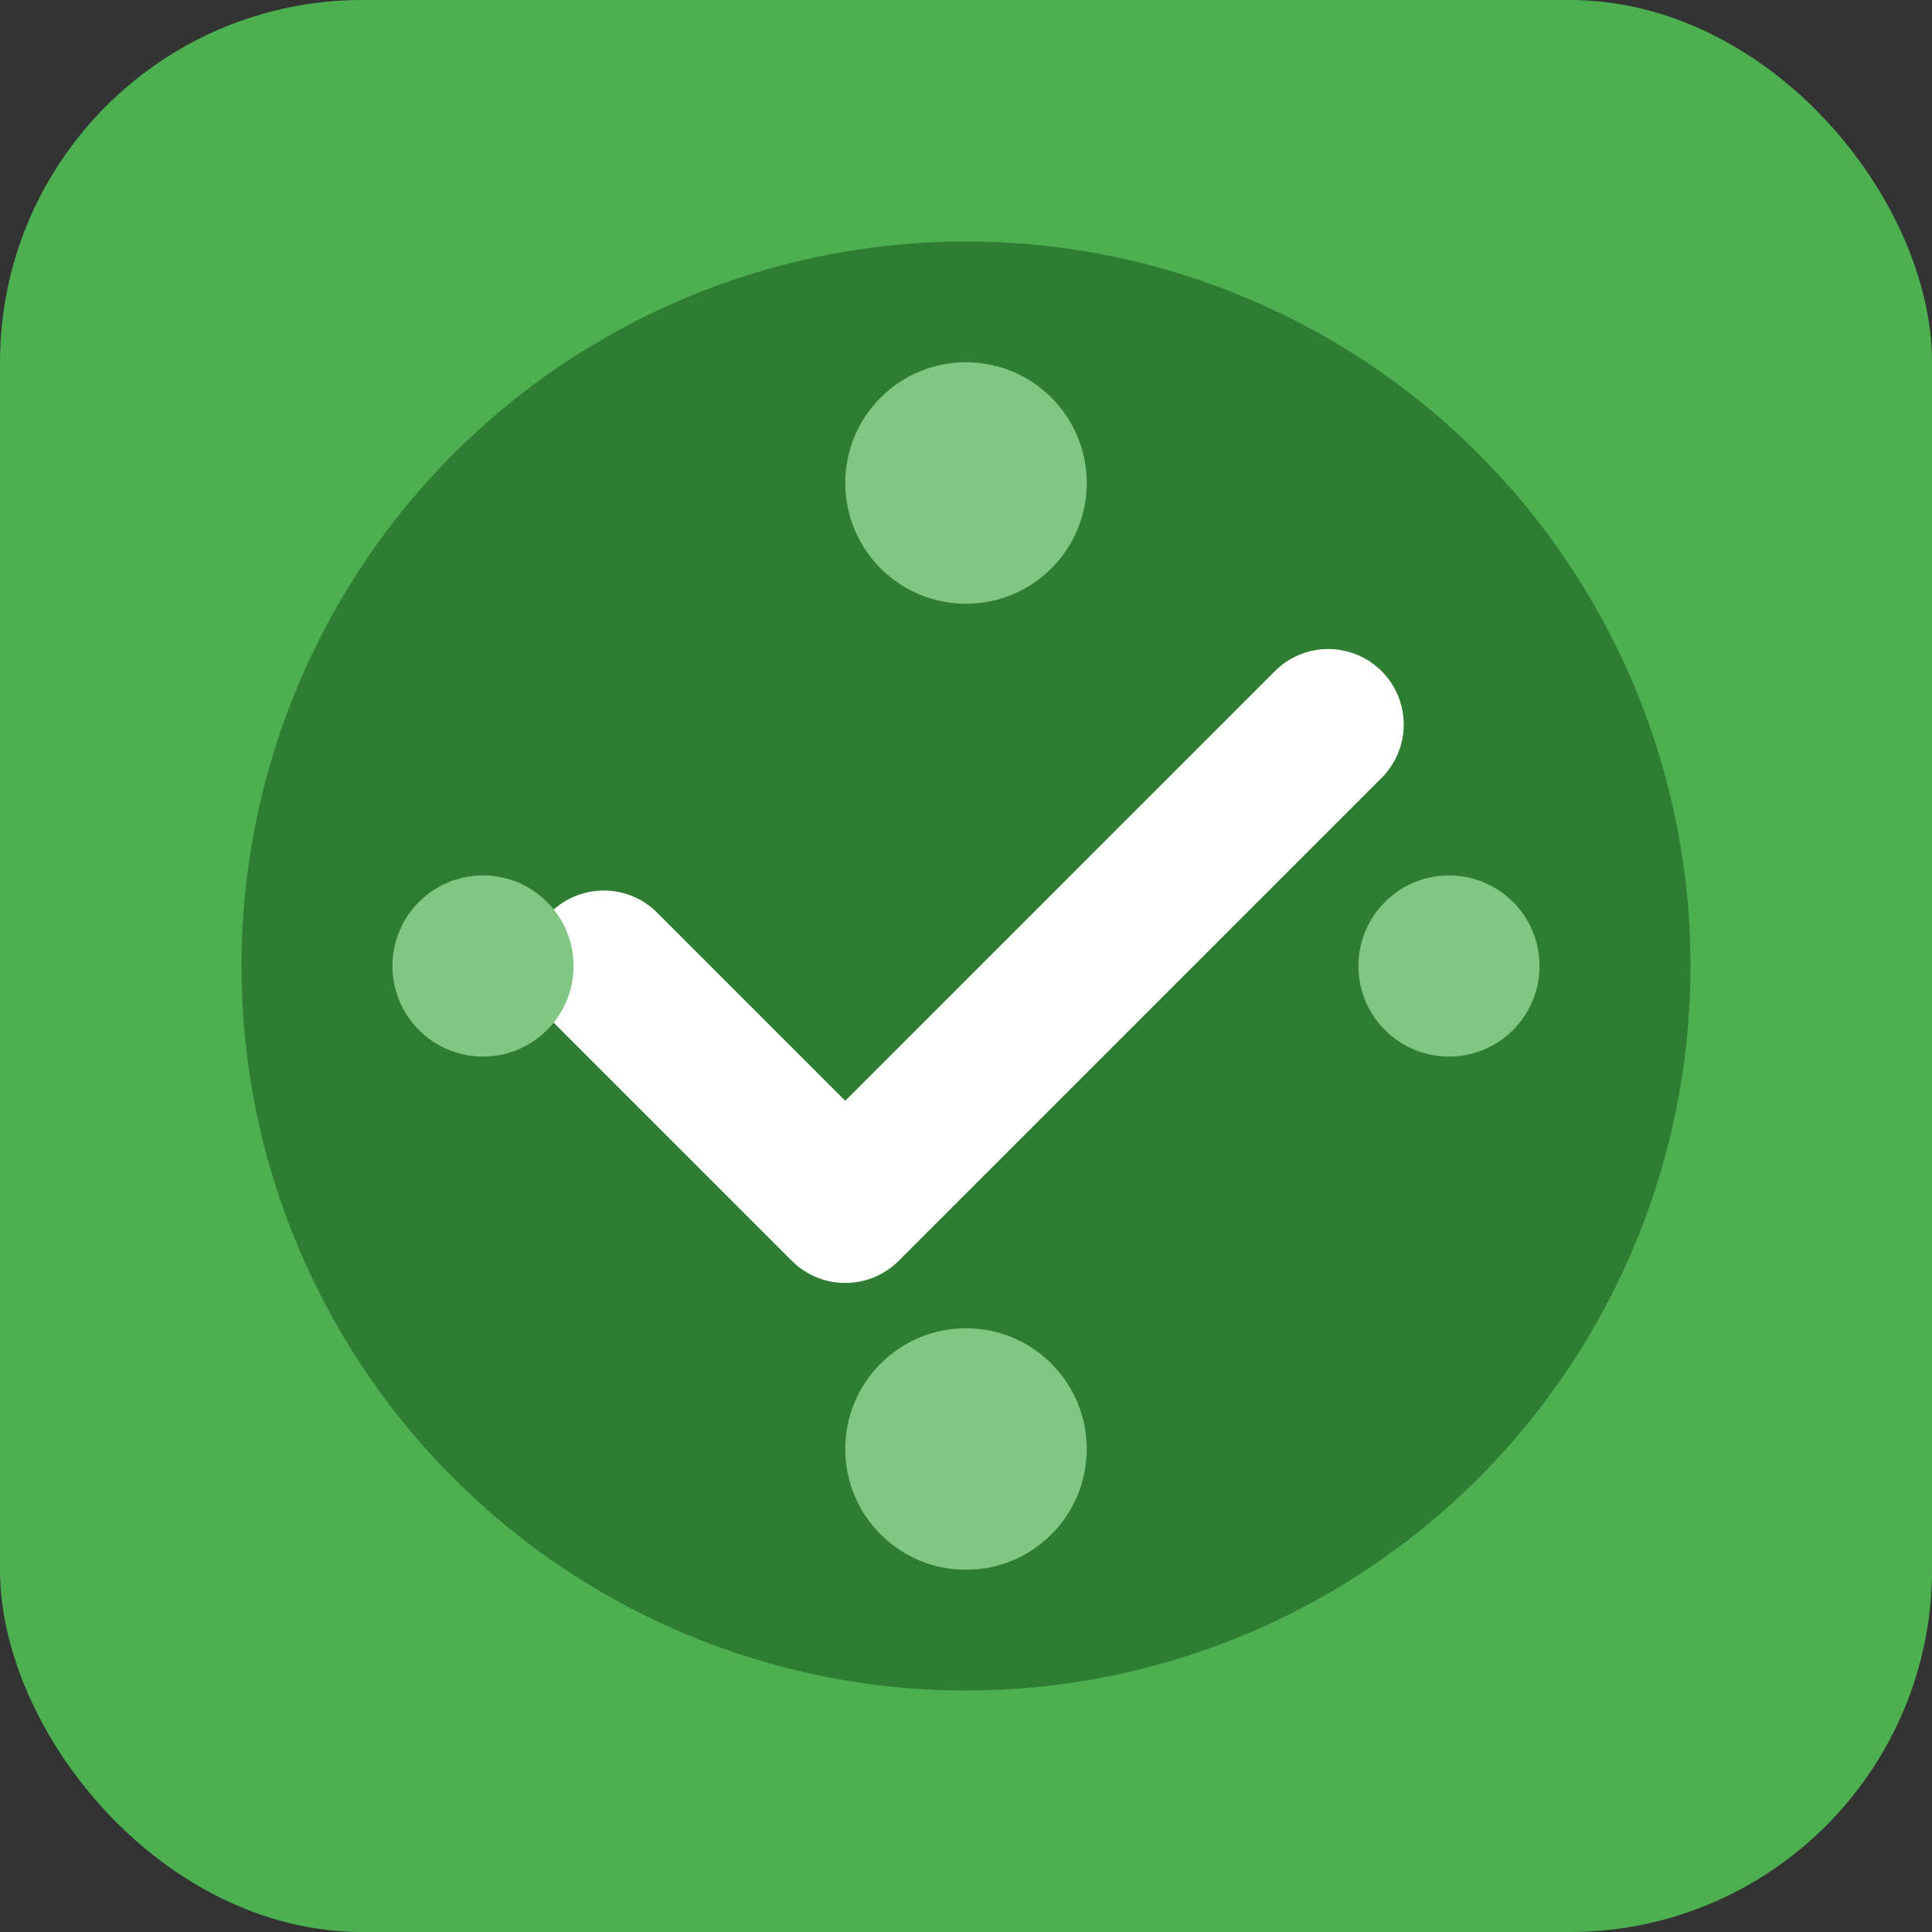
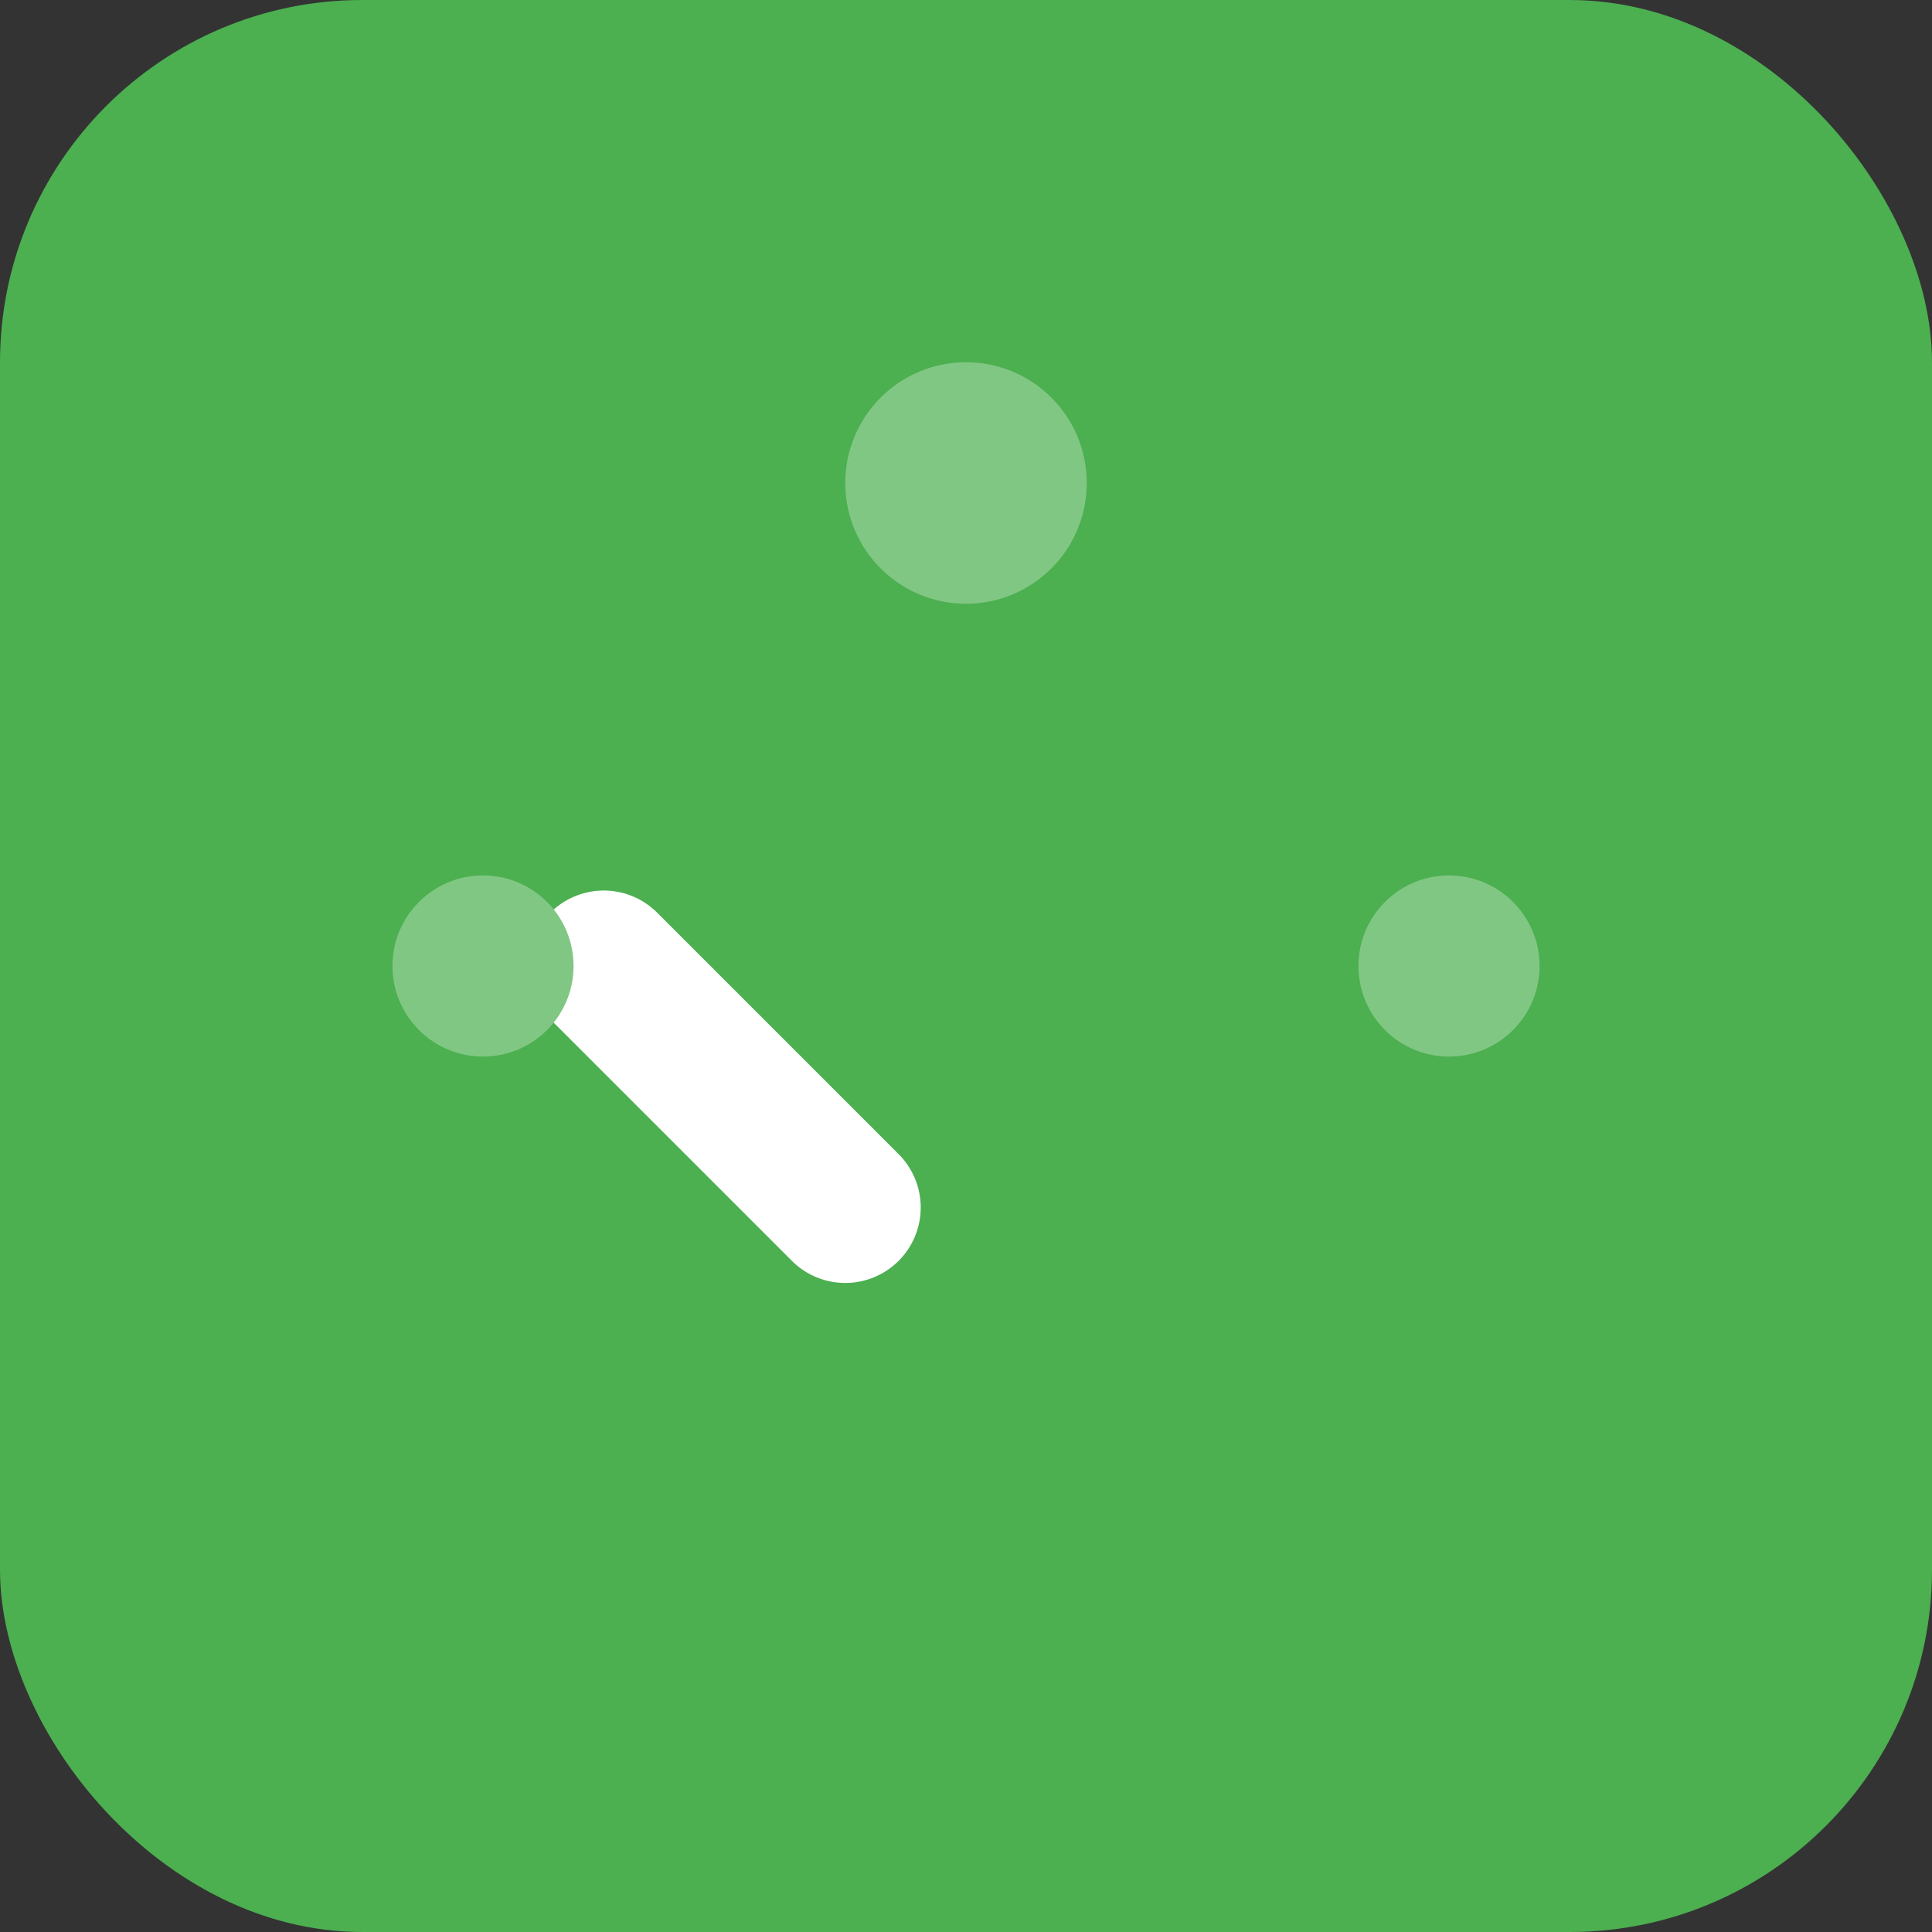
<svg xmlns="http://www.w3.org/2000/svg" width="32" height="32" viewBox="0 0 32 32" fill="none">
  <rect x="0" y="0" width="32" height="32" fill="#333333" stroke="none" />
  <rect width="32" height="32" rx="6" fill="#4CAF50" />
-   <circle cx="16" cy="16" r="12" fill="#2E7D32" />
-   <path d="M10 16 L14 20 L22 12" stroke="white" stroke-width="2.5" stroke-linecap="round" stroke-linejoin="round" />
+   <path d="M10 16 L14 20 " stroke="white" stroke-width="2.5" stroke-linecap="round" stroke-linejoin="round" />
  <circle cx="16" cy="8" r="2" fill="#81C784" />
  <circle cx="8" cy="16" r="1.5" fill="#81C784" />
  <circle cx="24" cy="16" r="1.5" fill="#81C784" />
-   <circle cx="16" cy="24" r="2" fill="#81C784" />
</svg>